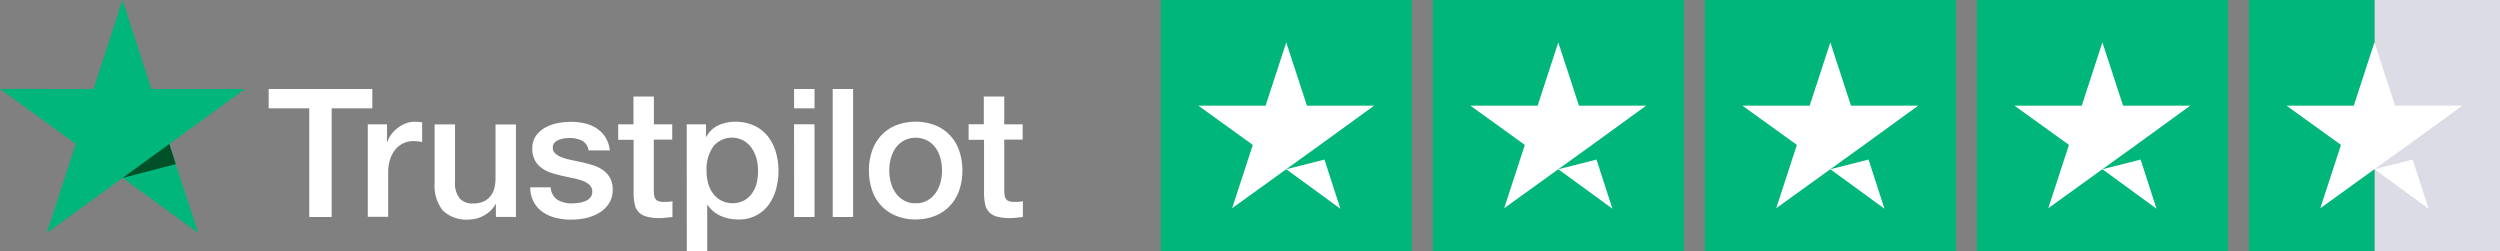
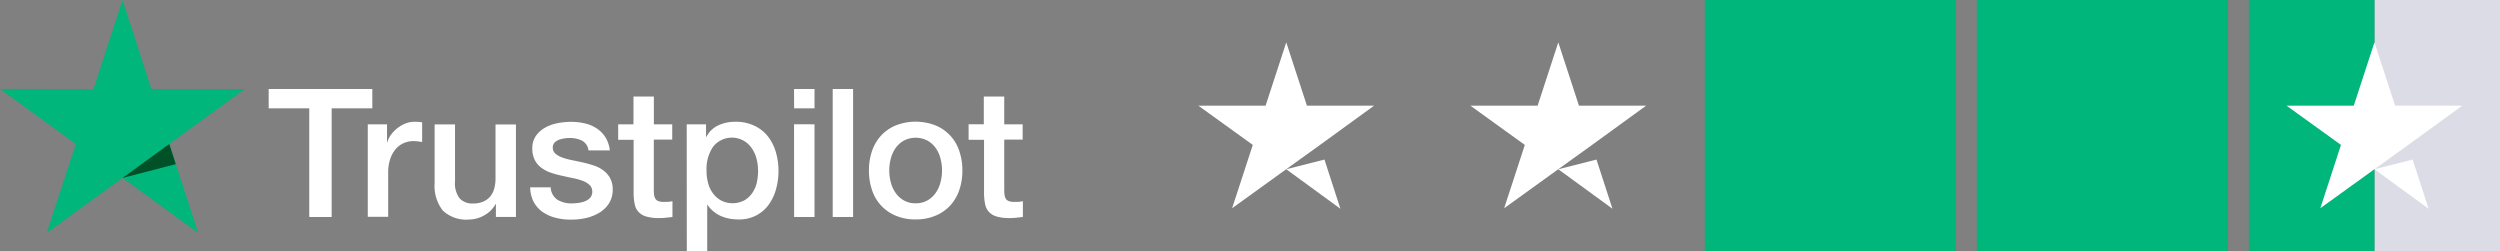
<svg xmlns="http://www.w3.org/2000/svg" width="160.761" height="16.148" viewBox="0 0 160.761 16.148">
  <rect x="0" y="0" width="160.761" height="16.148" fill="#808080" stroke="none" />
  <g id="Group_10" data-name="Group 10" transform="translate(-92.363 -427.413)">
    <g id="Trustpilot_brandmark_gr-blk-RGB" transform="translate(92.363 427.413)">
      <g id="Type" transform="translate(17.277 5.724)">
        <g id="Group_3" data-name="Group 3">
          <path id="Path_23" data-name="Path 23" d="M297.606,98.6h6.659v1.242H301.65v6.988h-1.44V99.842H297.6V98.6Zm6.374,2.27h1.231v1.149h.023a1.348,1.348,0,0,1,.227-.471,2.089,2.089,0,0,1,.4-.418,2.129,2.129,0,0,1,.523-.308,1.6,1.6,0,0,1,.586-.116c.151,0,.261.006.319.012s.116.017.18.023v1.266c-.1-.017-.186-.029-.285-.041a2.408,2.408,0,0,0-.285-.017,1.538,1.538,0,0,0-.626.134,1.444,1.444,0,0,0-.511.387,1.976,1.976,0,0,0-.349.638,2.706,2.706,0,0,0-.128.876v2.833h-1.312v-5.95Zm9.52,5.956h-1.289V106h-.023a1.789,1.789,0,0,1-.719.719,1.969,1.969,0,0,1-.975.273,2.185,2.185,0,0,1-1.7-.581,2.568,2.568,0,0,1-.523-1.759v-3.776h1.312v3.651a1.6,1.6,0,0,0,.3,1.109,1.093,1.093,0,0,0,.841.325,1.614,1.614,0,0,0,.69-.128,1.163,1.163,0,0,0,.447-.343,1.313,1.313,0,0,0,.25-.511,2.519,2.519,0,0,0,.076-.644v-3.456H313.5Zm2.235-1.91a1.01,1.01,0,0,0,.436.807,1.757,1.757,0,0,0,.911.232,3.906,3.906,0,0,0,.418-.029,1.758,1.758,0,0,0,.442-.11.848.848,0,0,0,.343-.238.581.581,0,0,0,.122-.407.56.56,0,0,0-.186-.412,1.306,1.306,0,0,0-.442-.261,4.421,4.421,0,0,0-.615-.168c-.232-.046-.465-.1-.7-.151a6.671,6.671,0,0,1-.708-.194,2.164,2.164,0,0,1-.61-.314,1.379,1.379,0,0,1-.43-.5,1.561,1.561,0,0,1-.163-.754,1.355,1.355,0,0,1,.238-.812,1.8,1.8,0,0,1,.6-.529,2.771,2.771,0,0,1,.807-.285,4.916,4.916,0,0,1,.847-.081,3.953,3.953,0,0,1,.882.1,2.273,2.273,0,0,1,.76.32,1.879,1.879,0,0,1,.564.569,1.979,1.979,0,0,1,.285.847h-1.37a.817.817,0,0,0-.43-.632,1.759,1.759,0,0,0-.775-.163,2.446,2.446,0,0,0-.331.023,1.811,1.811,0,0,0-.36.087.778.778,0,0,0-.285.186.45.45,0,0,0-.116.32.5.5,0,0,0,.168.387,1.409,1.409,0,0,0,.436.25,4.42,4.42,0,0,0,.615.168q.348.07.714.151c.243.054.471.122.7.194a2.12,2.12,0,0,1,.615.314,1.549,1.549,0,0,1,.436.494,1.5,1.5,0,0,1,.169.737,1.6,1.6,0,0,1-.244.9,1.93,1.93,0,0,1-.627.6,2.949,2.949,0,0,1-.859.337,4.314,4.314,0,0,1-.934.1,3.963,3.963,0,0,1-1.045-.128,2.544,2.544,0,0,1-.83-.387,1.9,1.9,0,0,1-.552-.644,2.114,2.114,0,0,1-.215-.917h1.324Zm4.33-4.047h.993V99.084h1.312v1.788h1.18v.981h-1.184v3.181a3.2,3.2,0,0,0,.017.36.663.663,0,0,0,.081.256.373.373,0,0,0,.194.157.935.935,0,0,0,.349.052c.1,0,.186,0,.279-.006a1.537,1.537,0,0,0,.279-.041v1.018c-.145.017-.29.029-.424.046a3.389,3.389,0,0,1-.424.023,2.936,2.936,0,0,1-.836-.1,1.084,1.084,0,0,1-.494-.291,1.007,1.007,0,0,1-.244-.476,3.561,3.561,0,0,1-.076-.656v-3.512h-.992v-.993Zm4.417,0h1.242v.807h.023a1.621,1.621,0,0,1,.775-.743,2.543,2.543,0,0,1,1.074-.227,2.778,2.778,0,0,1,1.225.25,2.392,2.392,0,0,1,.871.678,2.969,2.969,0,0,1,.517,1.01,4.231,4.231,0,0,1,.174,1.231,4.284,4.284,0,0,1-.157,1.162,3.108,3.108,0,0,1-.471,1,2.308,2.308,0,0,1-.8.69,2.376,2.376,0,0,1-1.144.261,3.205,3.205,0,0,1-.575-.052,2.527,2.527,0,0,1-.552-.168,1.99,1.99,0,0,1-.484-.3,1.84,1.84,0,0,1-.378-.418H325.8v2.973h-1.312Zm4.586,2.984a2.966,2.966,0,0,0-.1-.783,2.115,2.115,0,0,0-.314-.678,1.539,1.539,0,0,0-2.479-.076,2.55,2.55,0,0,0-.418,1.533,2.94,2.94,0,0,0,.11.836,1.867,1.867,0,0,0,.331.661,1.566,1.566,0,0,0,.523.436,1.637,1.637,0,0,0,1.469-.023,1.606,1.606,0,0,0,.51-.476,1.976,1.976,0,0,0,.29-.667,3.73,3.73,0,0,0,.082-.762Zm2.316-5.254H332.7v1.242h-1.312Zm0,2.27H332.7v5.961h-1.312Zm2.485-2.27h1.312v8.231H333.87Zm5.335,8.388a3.244,3.244,0,0,1-1.271-.238A2.664,2.664,0,0,1,336.4,105.1a3.831,3.831,0,0,1-.2-1.266,3.785,3.785,0,0,1,.2-1.254,2.833,2.833,0,0,1,.586-.992,2.674,2.674,0,0,1,.946-.65,3.514,3.514,0,0,1,2.543,0,2.665,2.665,0,0,1,1.533,1.646,3.788,3.788,0,0,1,.2,1.254,3.836,3.836,0,0,1-.2,1.266,2.832,2.832,0,0,1-.587.993,2.673,2.673,0,0,1-.946.65,3.245,3.245,0,0,1-1.271.238Zm0-1.039a1.521,1.521,0,0,0,.76-.186,1.62,1.62,0,0,0,.529-.484,2.161,2.161,0,0,0,.308-.678,3,3,0,0,0,0-1.527,1.985,1.985,0,0,0-.308-.678,1.6,1.6,0,0,0-.529-.476,1.646,1.646,0,0,0-1.521,0,1.667,1.667,0,0,0-.529.476,2.1,2.1,0,0,0-.308.678,3,3,0,0,0,0,1.527,2.039,2.039,0,0,0,.308.678,1.618,1.618,0,0,0,.529.484,1.463,1.463,0,0,0,.761.186Zm3.389-5.08h.993V99.084H344.9v1.788h1.184v.981H344.9v3.181a3.234,3.234,0,0,0,.017.36.663.663,0,0,0,.081.256.372.372,0,0,0,.194.157.936.936,0,0,0,.349.052c.1,0,.186,0,.279-.006a1.542,1.542,0,0,0,.279-.041v1.018c-.145.017-.291.029-.424.046a3.394,3.394,0,0,1-.424.023,2.938,2.938,0,0,1-.836-.1,1.085,1.085,0,0,1-.494-.291,1.008,1.008,0,0,1-.244-.476,3.576,3.576,0,0,1-.076-.656v-3.512h-.993v-.993Z" transform="translate(-297.6 -98.6)" fill="#fff" />
        </g>
      </g>
      <g id="Star">
        <path id="Path_24" data-name="Path 24" d="M15.749,5.724H9.735L7.877,0,6.014,5.724,0,5.718,4.871,9.259,3.008,14.978l4.871-3.535,4.865,3.535L10.885,9.259l4.865-3.535Z" fill="#00b67a" />
        <path id="Path_25" data-name="Path 25" d="M139.125,160.795l-.418-1.295-3.007,2.183Z" transform="translate(-127.822 -150.241)" fill="#005128" />
      </g>
    </g>
    <g id="Group_11" data-name="Group 11" transform="translate(167 427.413)">
-       <rect id="Rectangle-path" width="16.148" height="16.148" fill="#00b67a" />
-       <rect id="Rectangle-path-2" data-name="Rectangle-path" width="16.148" height="16.148" transform="translate(17.494)" fill="#00b67a" />
      <rect id="Rectangle-path-3" data-name="Rectangle-path" width="16.148" height="16.148" transform="translate(34.988)" fill="#00b67a" />
      <rect id="Rectangle-path-4" data-name="Rectangle-path" width="16.148" height="16.148" transform="translate(52.482)" fill="#00b67a" />
      <g id="Half" transform="translate(69.976)">
        <rect id="Rectangle-path-5" data-name="Rectangle-path" width="8.074" height="16.148" transform="translate(8.074)" fill="#dcdce6" />
        <rect id="Rectangle-path-6" data-name="Rectangle-path" width="8.074" height="16.148" fill="#00b67a" />
      </g>
      <path id="Shape" d="M20.052,24.358l2.456-.623L23.534,26.9ZM25.7,20.271H21.381L20.052,16.2l-1.329,4.071H14.4l3.5,2.523L16.57,26.865l3.5-2.523,2.153-1.548L25.7,20.27Z" transform="translate(-11.977 -13.475)" fill="#fff" />
      <path id="Shape-2" data-name="Shape" d="M124.052,24.358l2.456-.623,1.026,3.162Zm5.652-4.088h-4.323L124.052,16.2l-1.329,4.071H118.4l3.5,2.523-1.329,4.071,3.5-2.523,2.153-1.548L129.7,20.27Z" transform="translate(-98.484 -13.475)" fill="#fff" />
-       <path id="Shape-3" data-name="Shape" d="M228.052,24.358l2.456-.623,1.026,3.162Zm5.652-4.088h-4.323L228.052,16.2l-1.329,4.071H222.4l3.5,2.523-1.329,4.071,3.5-2.523,2.153-1.548L233.7,20.27Z" transform="translate(-184.99 -13.475)" fill="#fff" />
-       <path id="Shape-4" data-name="Shape" d="M332.052,24.358l2.456-.623,1.026,3.162Zm5.652-4.088h-4.323L332.052,16.2l-1.329,4.071H326.4l3.5,2.523-1.329,4.071,3.5-2.523,2.153-1.548L337.7,20.27Z" transform="translate(-271.495 -13.475)" fill="#fff" />
      <path id="Shape-5" data-name="Shape" d="M436.052,24.358l2.456-.623,1.026,3.162Zm5.652-4.088h-4.323L436.052,16.2l-1.329,4.071H430.4l3.5,2.523-1.329,4.071,3.5-2.523,2.153-1.548L441.7,20.27Z" transform="translate(-358.002 -13.475)" fill="#fff" />
    </g>
  </g>
</svg>